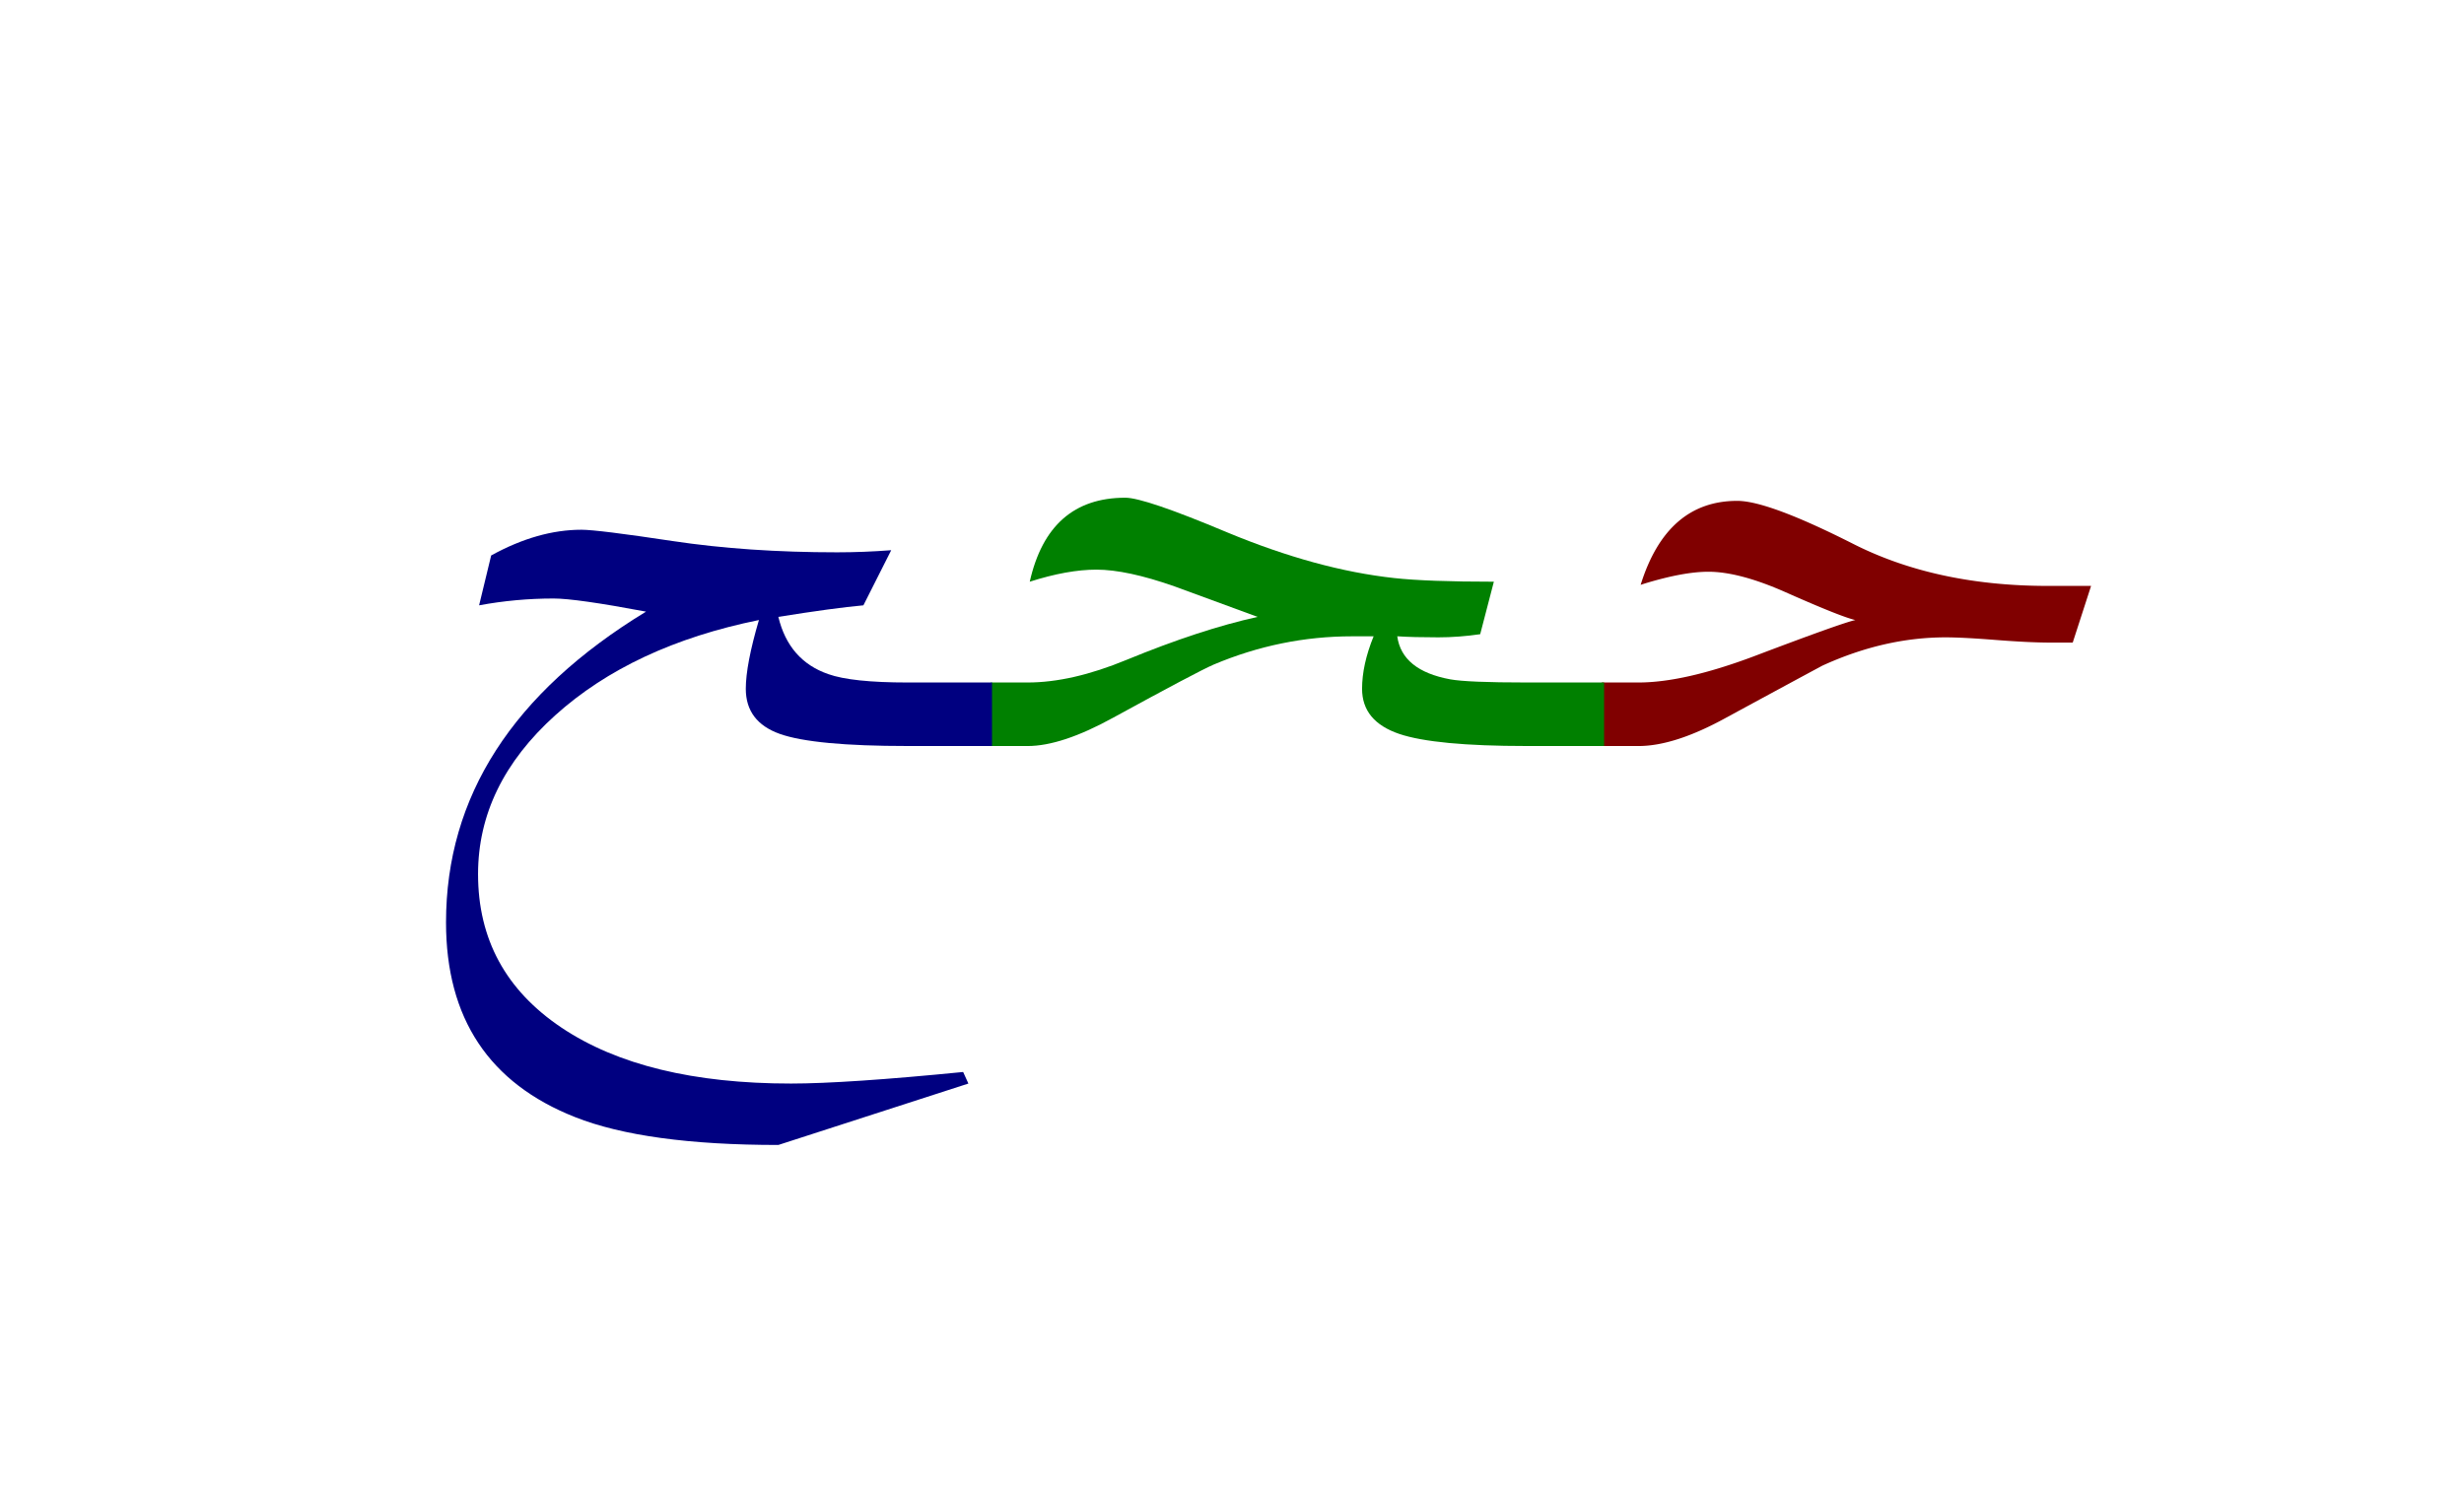
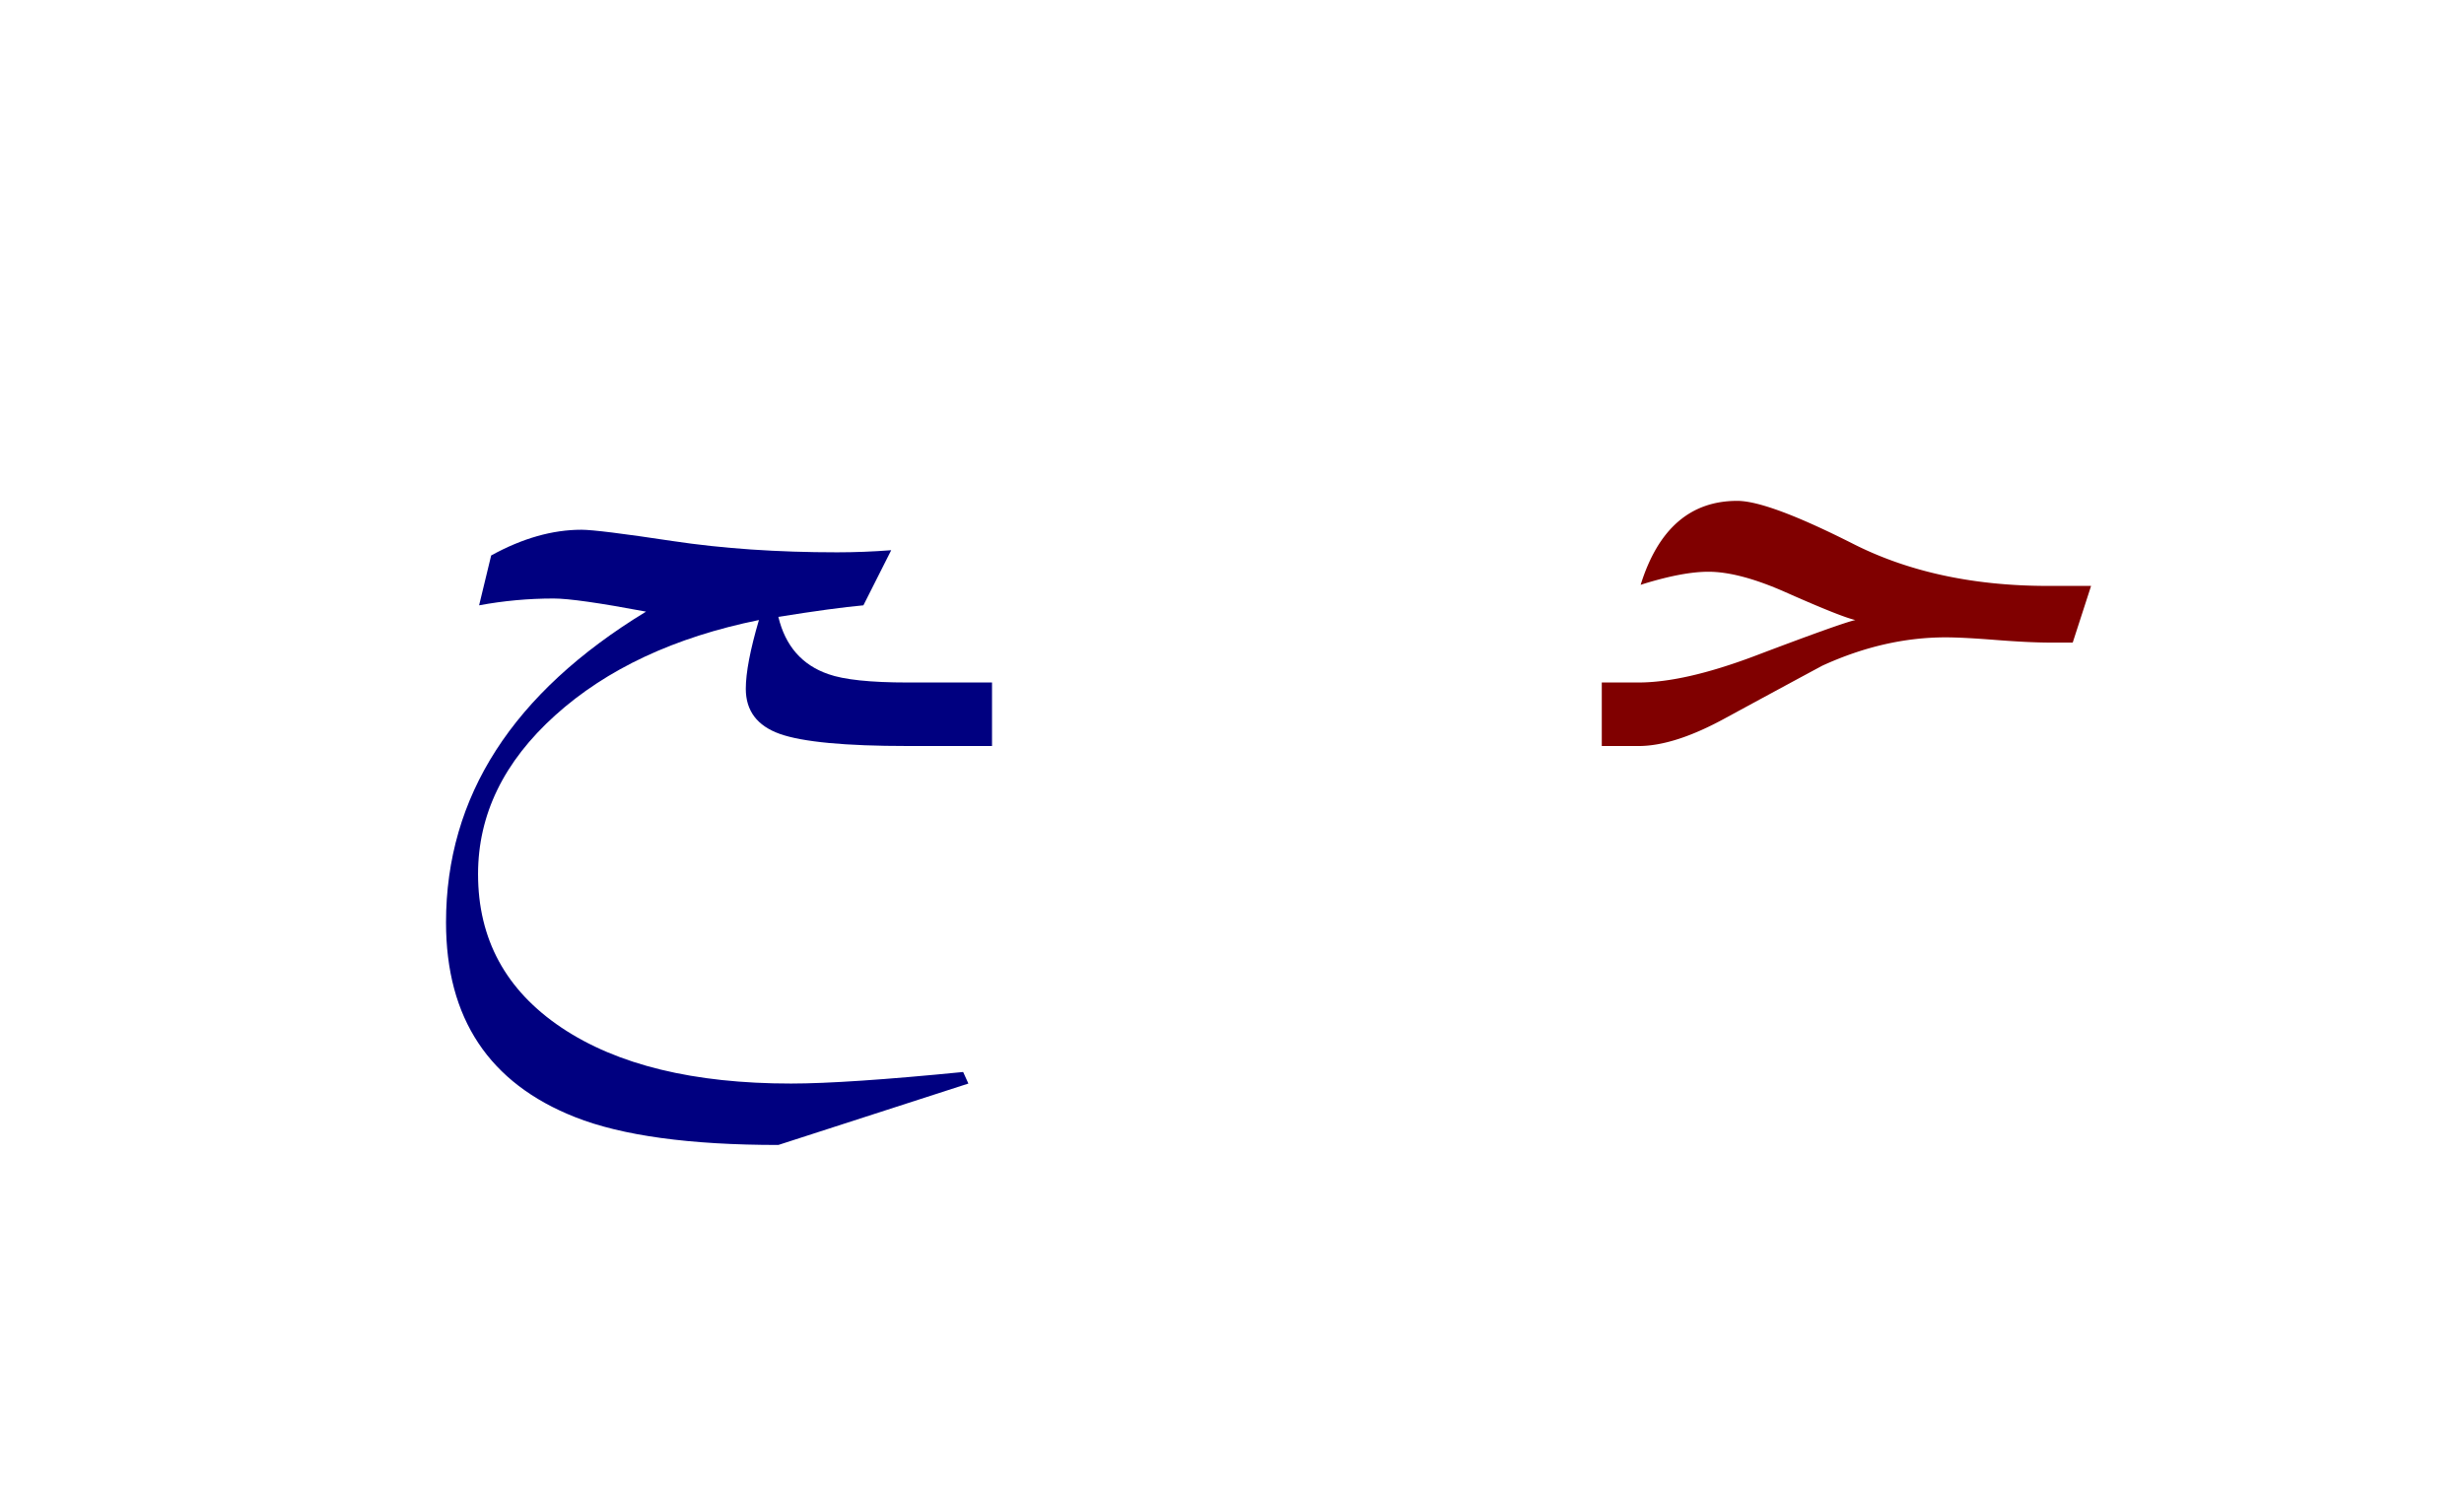
<svg xmlns="http://www.w3.org/2000/svg" version="1.0" width="165" height="100">
  <path d="m140.028 39.24-1.23 3.796h-1.477c-.938 0-2.156-.058-3.656-.175-1.5-.118-2.625-.176-3.375-.176-2.743 0-5.496.633-8.262 1.898a1885.88 1885.88 0 0 0-6.434 3.48c-2.297 1.266-4.254 1.9-5.87 1.9h-2.462v-4.255h2.461c2.04 0 4.617-.586 7.735-1.758 3.89-1.476 6.152-2.285 6.785-2.425-.633-.14-2.192-.762-4.676-1.864-2.063-.914-3.785-1.37-5.168-1.37-1.125 0-2.566.269-4.324.808l-.211.07c1.172-3.75 3.328-5.625 6.469-5.625 1.382 0 3.972.961 7.77 2.883 3.702 1.875 8.05 2.813 13.042 2.813h2.883z" style="font-size:72px;font-style:normal;font-weight:400;fill:maroon;fill-opacity:1;stroke:none;stroke-width:1px;stroke-linecap:butt;stroke-linejoin:miter;stroke-opacity:1;font-family:Traditional Arabic" />
-   <path d="M107.417 49.962h-5.203c-4.078 0-6.914-.27-8.508-.808-1.664-.563-2.496-1.57-2.496-3.024 0-1.078.258-2.25.773-3.515h-1.44c-3.188 0-6.282.632-9.282 1.898-.75.328-2.988 1.512-6.715 3.55-2.297 1.266-4.207 1.9-5.73 1.9h-2.461v-4.255h2.46c1.97 0 4.172-.504 6.61-1.511 3.305-1.36 6.234-2.32 8.789-2.883l-5.555-2.04c-2.133-.75-3.879-1.124-5.238-1.124-1.29 0-2.777.27-4.465.808.844-3.75 2.977-5.625 6.399-5.625.867 0 3.14.774 6.82 2.32 4.008 1.665 7.734 2.684 11.18 3.06 1.476.163 3.703.245 6.68.245l-.915 3.516c-.96.14-1.898.21-2.812.21-1.102 0-2.016-.023-2.742-.07.21 1.524 1.394 2.485 3.55 2.883.774.141 2.473.211 5.098.211h5.203v4.254z" style="font-size:72px;font-style:normal;font-weight:400;fill:green;fill-opacity:1;stroke:none;stroke-width:1px;stroke-linecap:butt;stroke-linejoin:miter;stroke-opacity:1;font-family:Traditional Arabic" />
  <path d="M66.43 49.962h-5.66c-4.172 0-7.02-.27-8.543-.808-1.523-.54-2.285-1.547-2.285-3.024 0-1.078.293-2.613.879-4.605-5.649 1.148-10.195 3.275-13.64 6.38-3.446 3.106-5.169 6.651-5.169 10.635 0 4.36 1.864 7.787 5.59 10.284 3.727 2.496 8.848 3.744 15.363 3.744 2.461 0 6.305-.258 11.532-.774l.351.774-12.726 4.113c-5.93 0-10.465-.621-13.606-1.863-5.765-2.274-8.648-6.621-8.648-13.043 0-8.438 4.465-15.375 13.394-20.813-3.117-.586-5.18-.879-6.187-.879-1.688 0-3.352.153-4.992.457l.808-3.34c2.086-1.148 4.102-1.722 6.047-1.722.727 0 2.76.252 6.1.756s7.013.756 11.021.756c1.172 0 2.379-.047 3.621-.141l-1.863 3.691c-1.313.118-3.211.375-5.695.774.468 1.945 1.582 3.222 3.34 3.832 1.054.375 2.824.562 5.308.562h5.66v4.254z" style="font-size:72px;font-style:normal;font-weight:400;fill:navy;fill-opacity:1;stroke:none;stroke-width:1px;stroke-linecap:butt;stroke-linejoin:miter;stroke-opacity:1;font-family:Traditional Arabic" />
</svg>